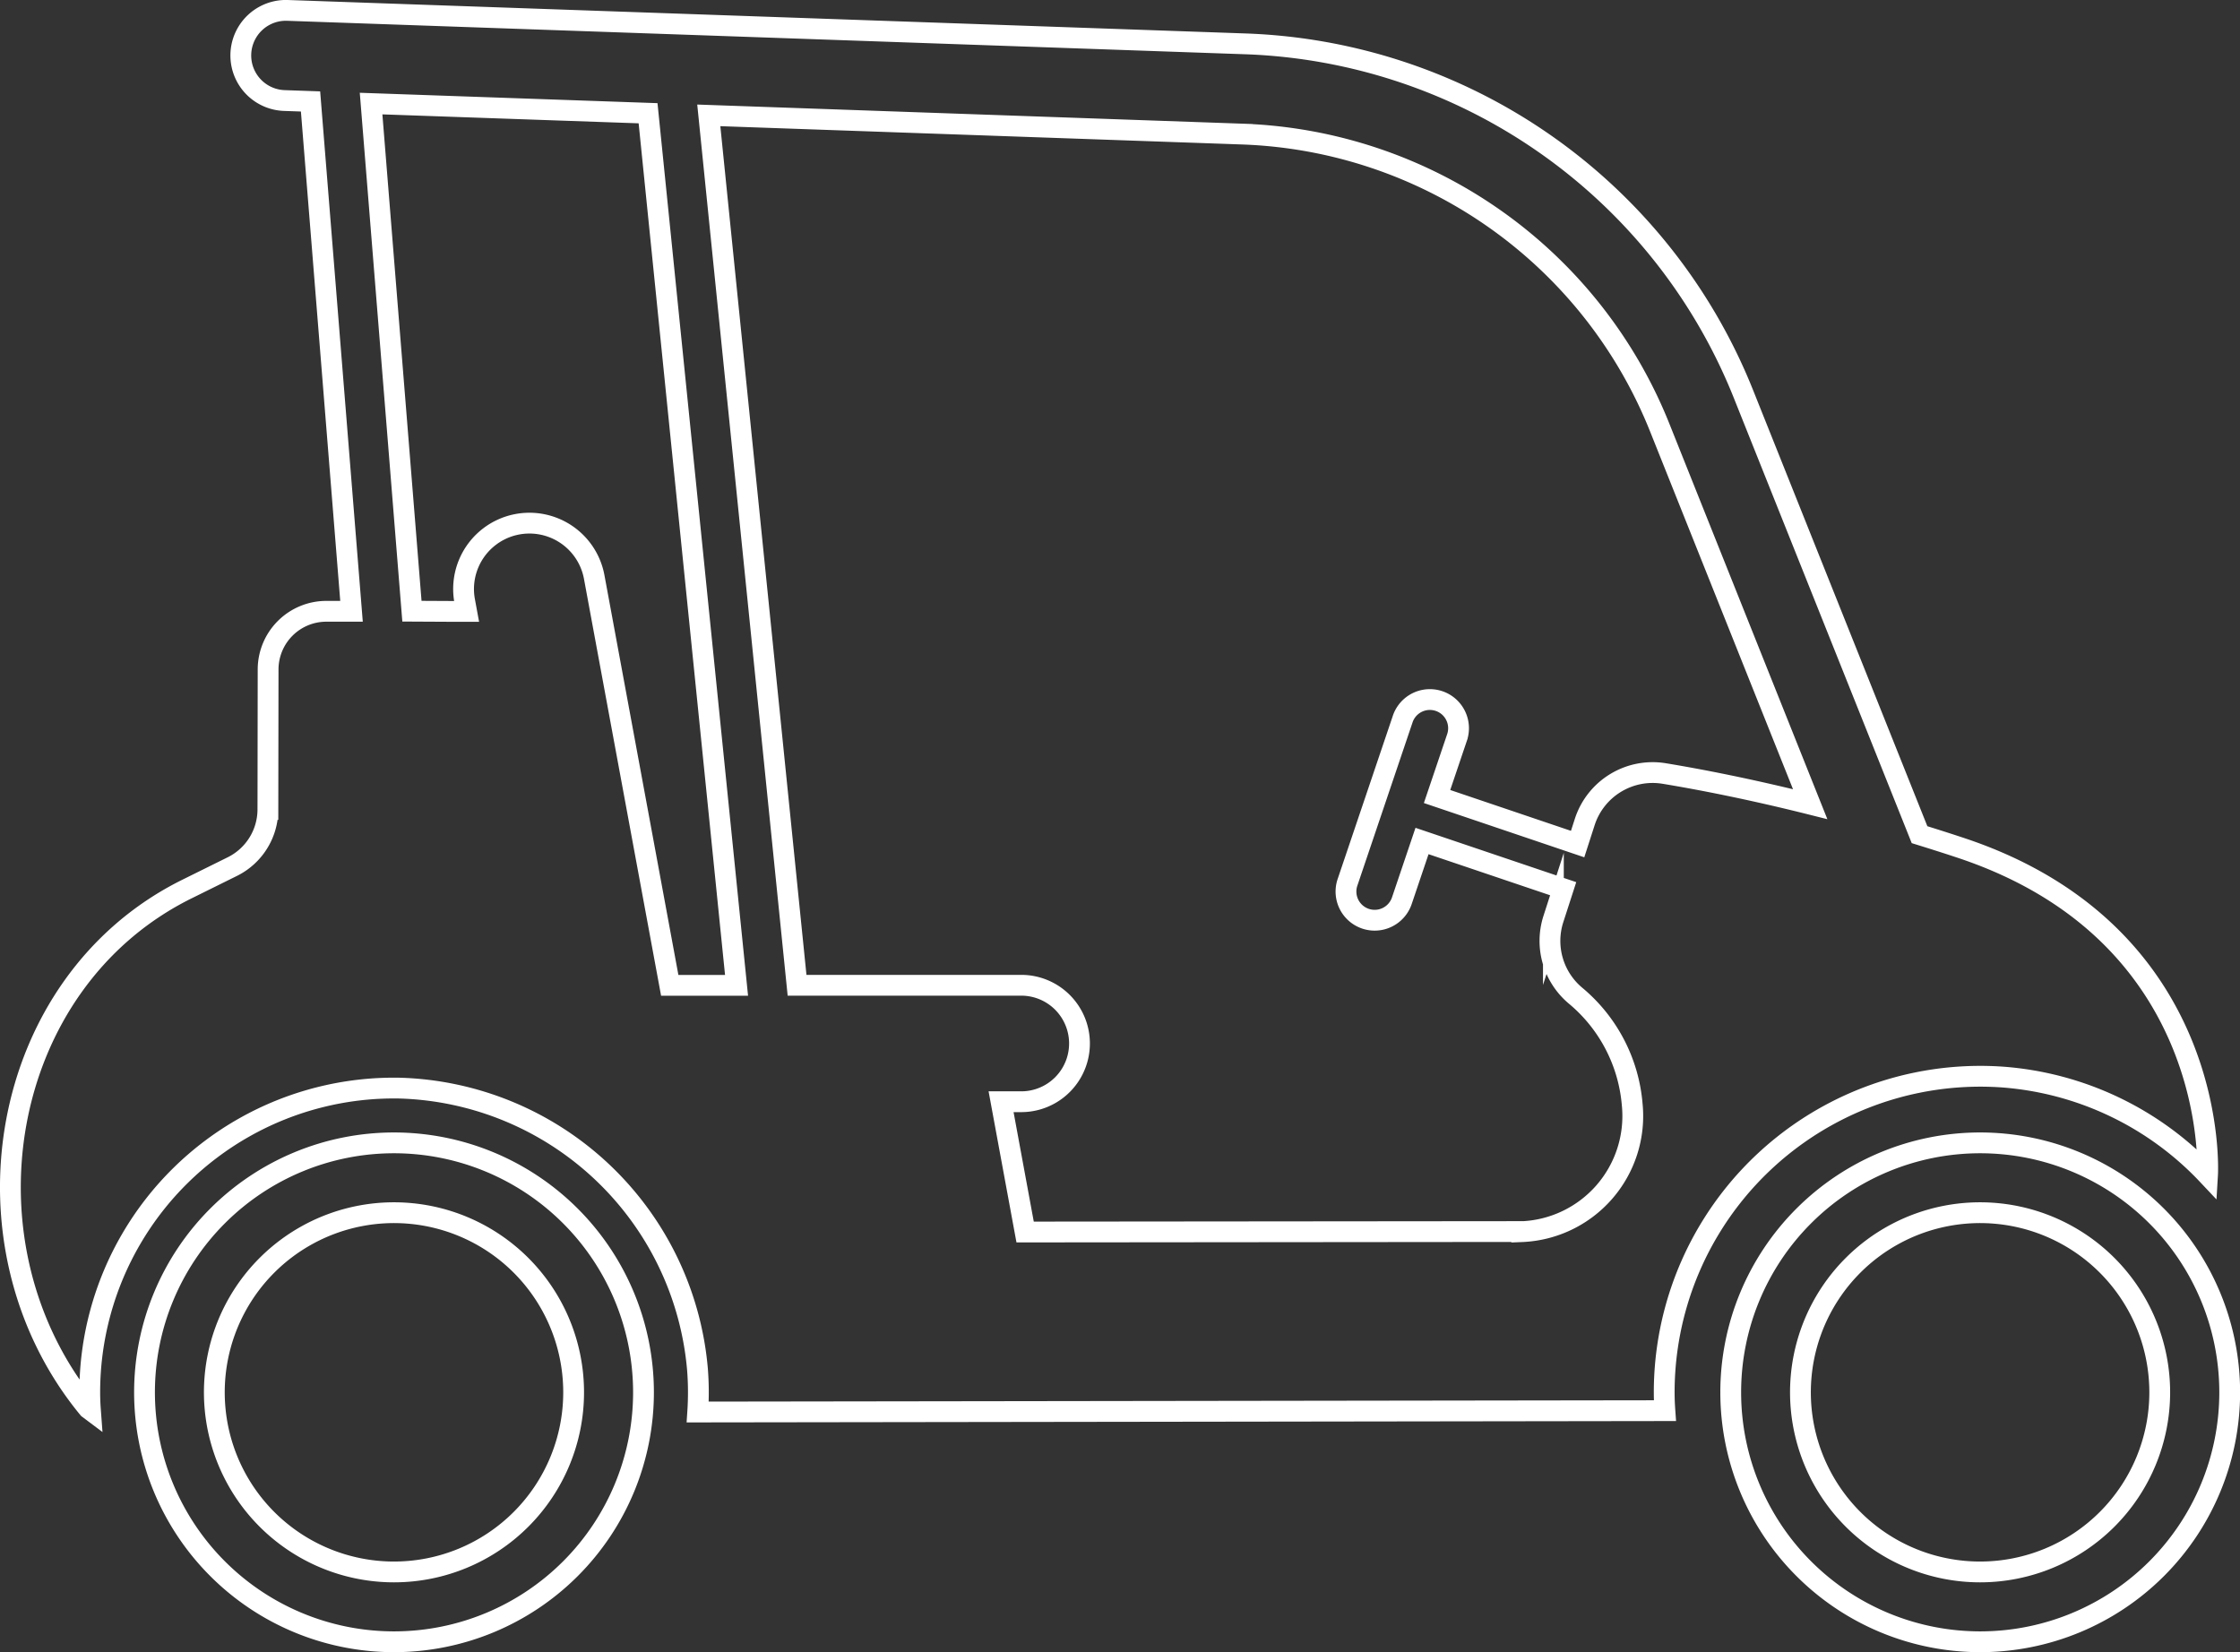
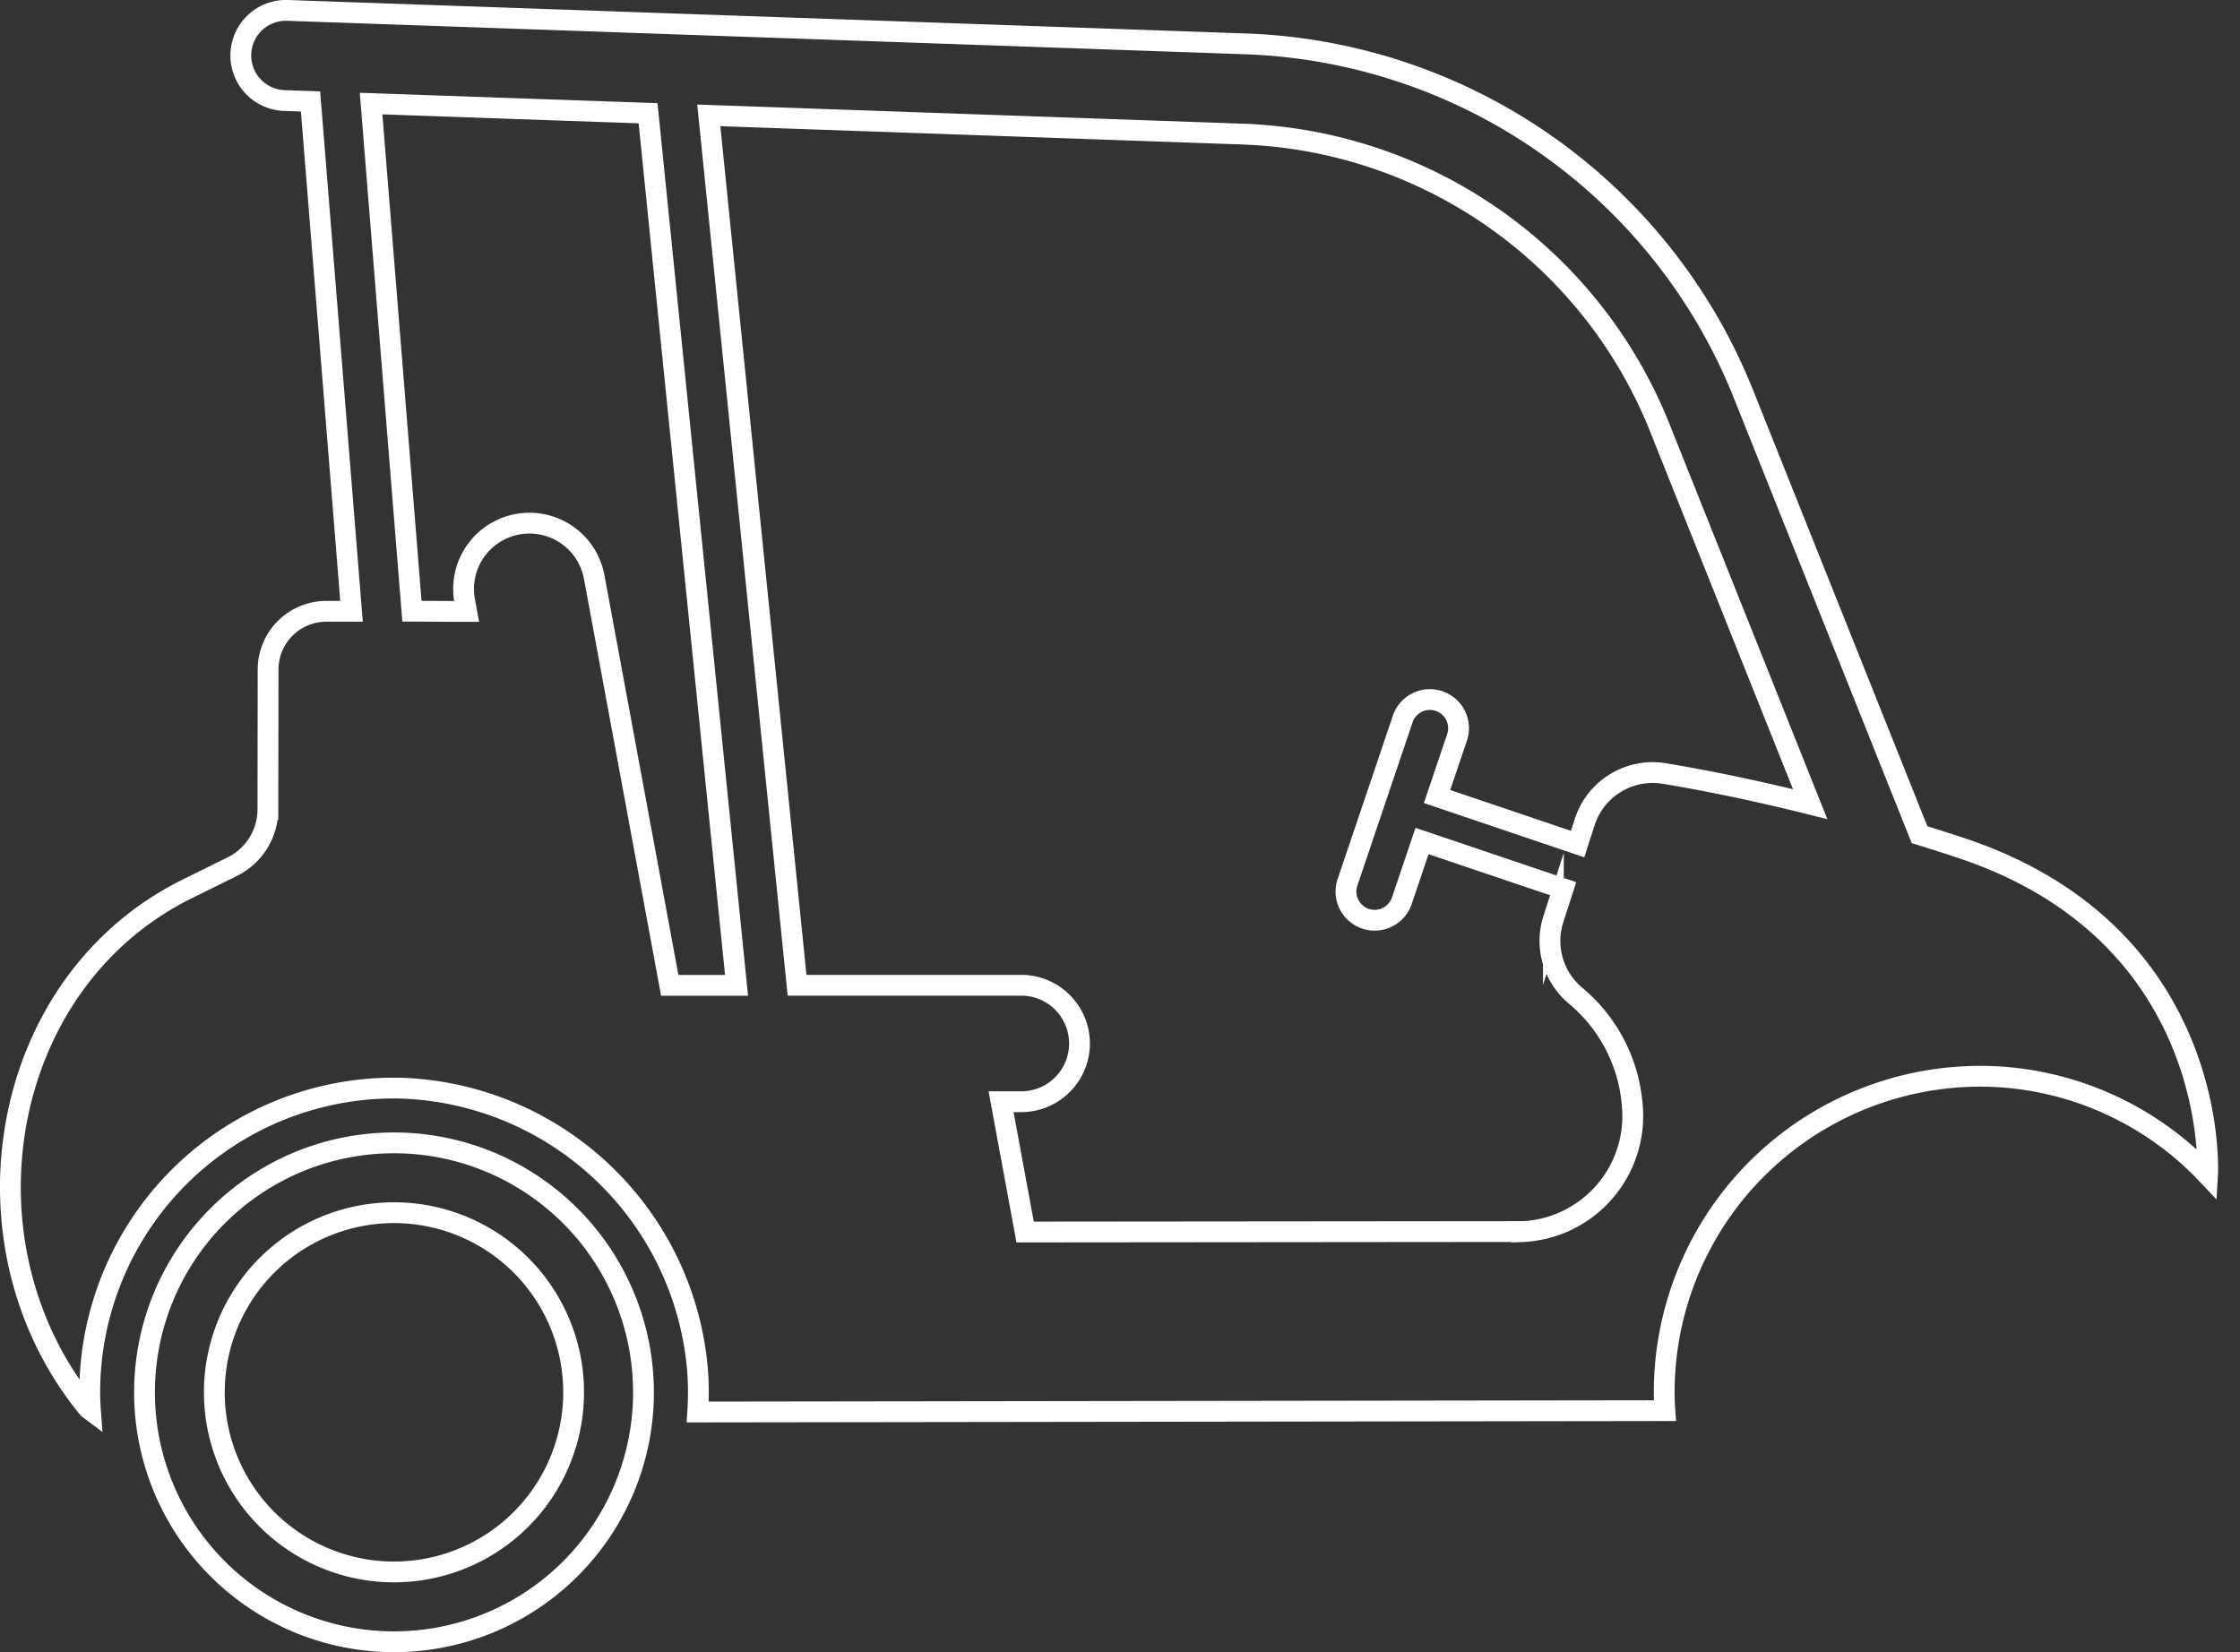
<svg xmlns="http://www.w3.org/2000/svg" viewBox="0 0 107.695 79.443">
  <rect x="0" y="0" width="107.695" height="79.443" fill="#333333" stroke="none" />
  <defs>
    <style>.f47d3629-6839-415a-beaa-38f22d8d3383{fill:none;stroke:#ffffff;stroke-miterlimit:10;}</style>
  </defs>
  <title>Asset 11</title>
  <g id="b8a3bd31-6260-4578-85e4-4fc3df697b29" data-name="Layer 2">
    <g id="a7a04051-1cc8-4a7f-9782-4273c0a30971" data-name="主体内容">
      <path class="f47d3629-6839-415a-beaa-38f22d8d3383" d="M96.271,51.789a15.082,15.082,0,0,1,9.864,4.7s.694-11.522-11.825-15.707c-.69-.23-1.361-.442-2.022-.647l-8.471-21.2A26.793,26.793,0,0,0,59.88,2.109L13.821.5a2.168,2.168,0,0,0-.15,4.334l1.259.044L16.9,29.394h-1.21a2.8,2.8,0,0,0-2.8,2.786l-.01,6.742a3.073,3.073,0,0,1-1.7,2.743l-2.19,1.084C-.122,47.258-2.213,59.875,4.247,67.723l.1.075c-.021-.282-.032-.563-.032-.845A14.628,14.628,0,0,1,19.186,52.321a14.8,14.8,0,0,1,14.347,13.52,14.1,14.1,0,0,1,.012,2.055l46.5-.065c-.021-.293-.033-.586-.033-.878A15.2,15.2,0,0,1,96.271,51.789Zm-76.466-22.4L17.841,4.98l13.317.465,4.254,41.936H32.2L28.568,27.744A3.166,3.166,0,0,0,22.341,28.9l.092.5c-.176,0-.348,0-.54,0Zm53.357,29.83h-.076l-23.8.022-1.156-6.265H49.1a2.8,2.8,0,1,0,0-5.6H38.321L34.077,5.547l25.651.9a22.455,22.455,0,0,1,20.063,14.1L87.03,38.668c-2.88-.722-5.294-1.19-7.012-1.473a3.431,3.431,0,0,0-3.827,2.331l-.342,1.061L69.091,38.3l.971-2.873a1.379,1.379,0,0,0-2.612-.883l-2.665,7.884a1.379,1.379,0,1,0,2.613.883l.97-2.872,6.787,2.294-.471,1.457a3.433,3.433,0,0,0,1.058,3.681,7.631,7.631,0,0,1,2.731,5.236A5.565,5.565,0,0,1,73.162,59.224Z" />
      <path class="f47d3629-6839-415a-beaa-38f22d8d3383" d="M18.943,54.954A11.995,11.995,0,1,0,30.938,66.949,12,12,0,0,0,18.943,54.954Zm0,20.632a8.637,8.637,0,1,1,8.636-8.637A8.637,8.637,0,0,1,18.943,75.586Z" />
-       <path class="f47d3629-6839-415a-beaa-38f22d8d3383" d="M95.2,54.954A11.995,11.995,0,1,0,107.2,66.949,12,12,0,0,0,95.2,54.954Zm0,20.632a8.637,8.637,0,1,1,8.636-8.637A8.637,8.637,0,0,1,95.2,75.586Z" />
    </g>
  </g>
</svg>